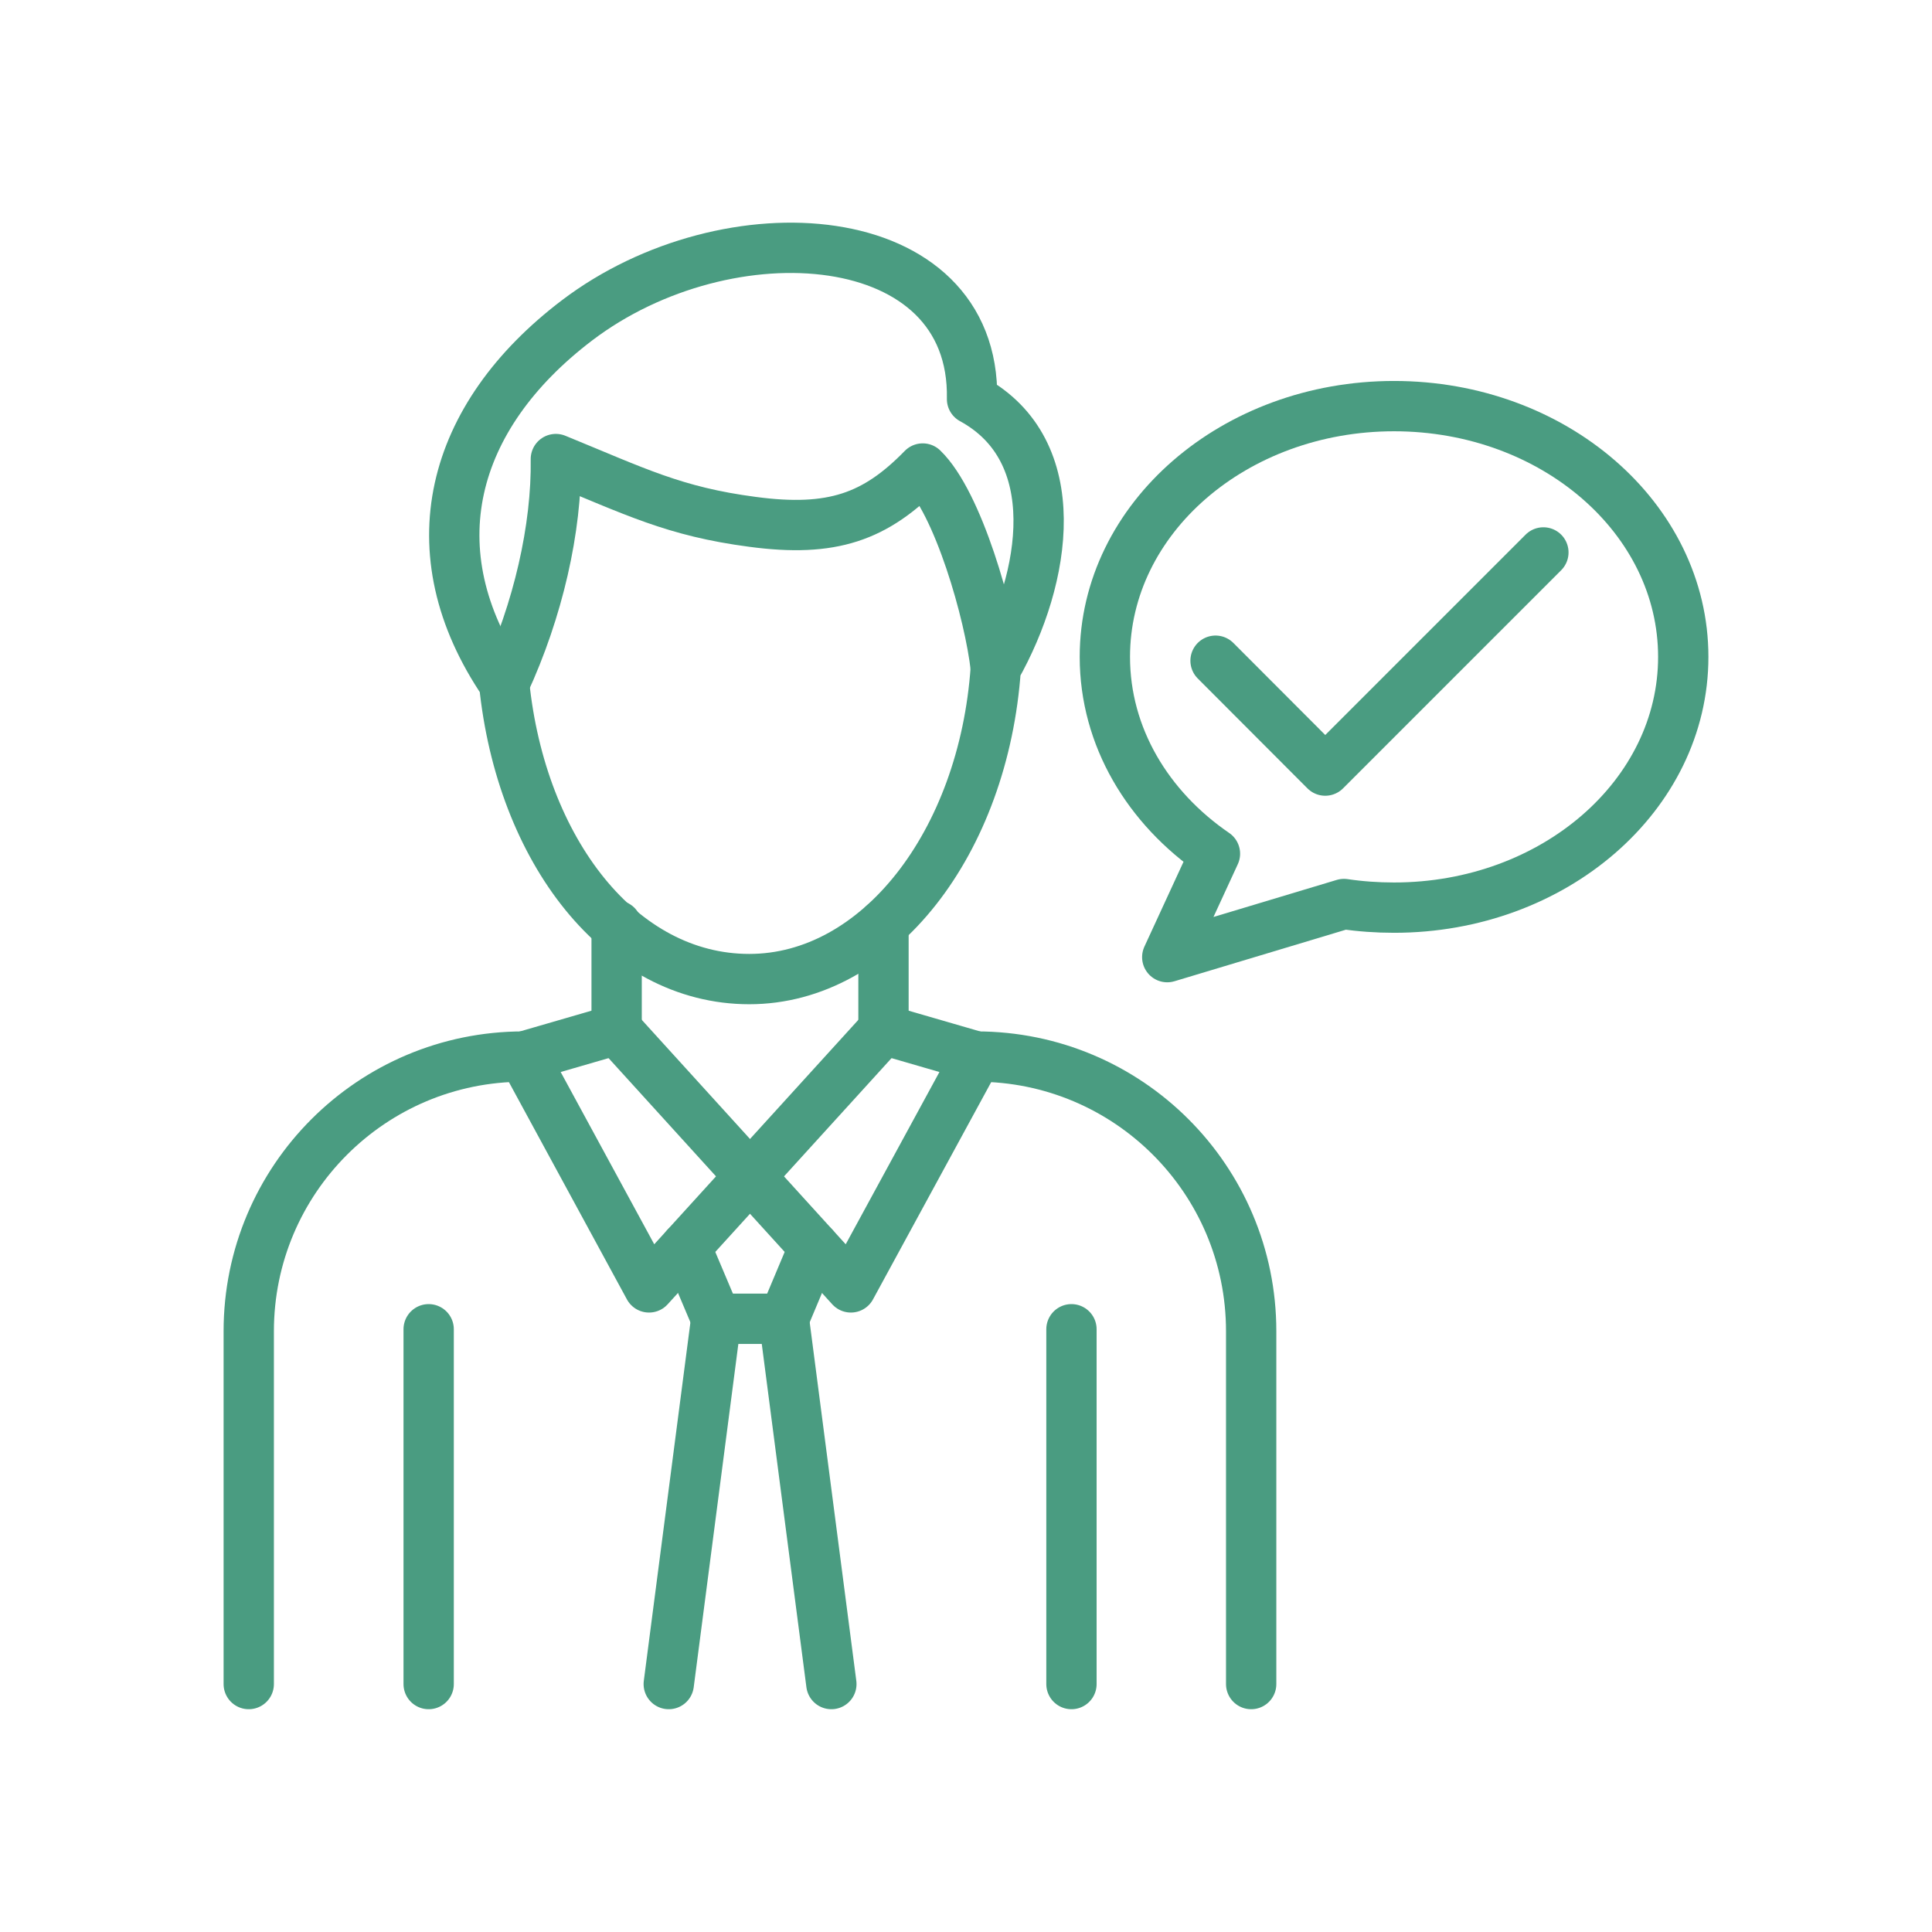
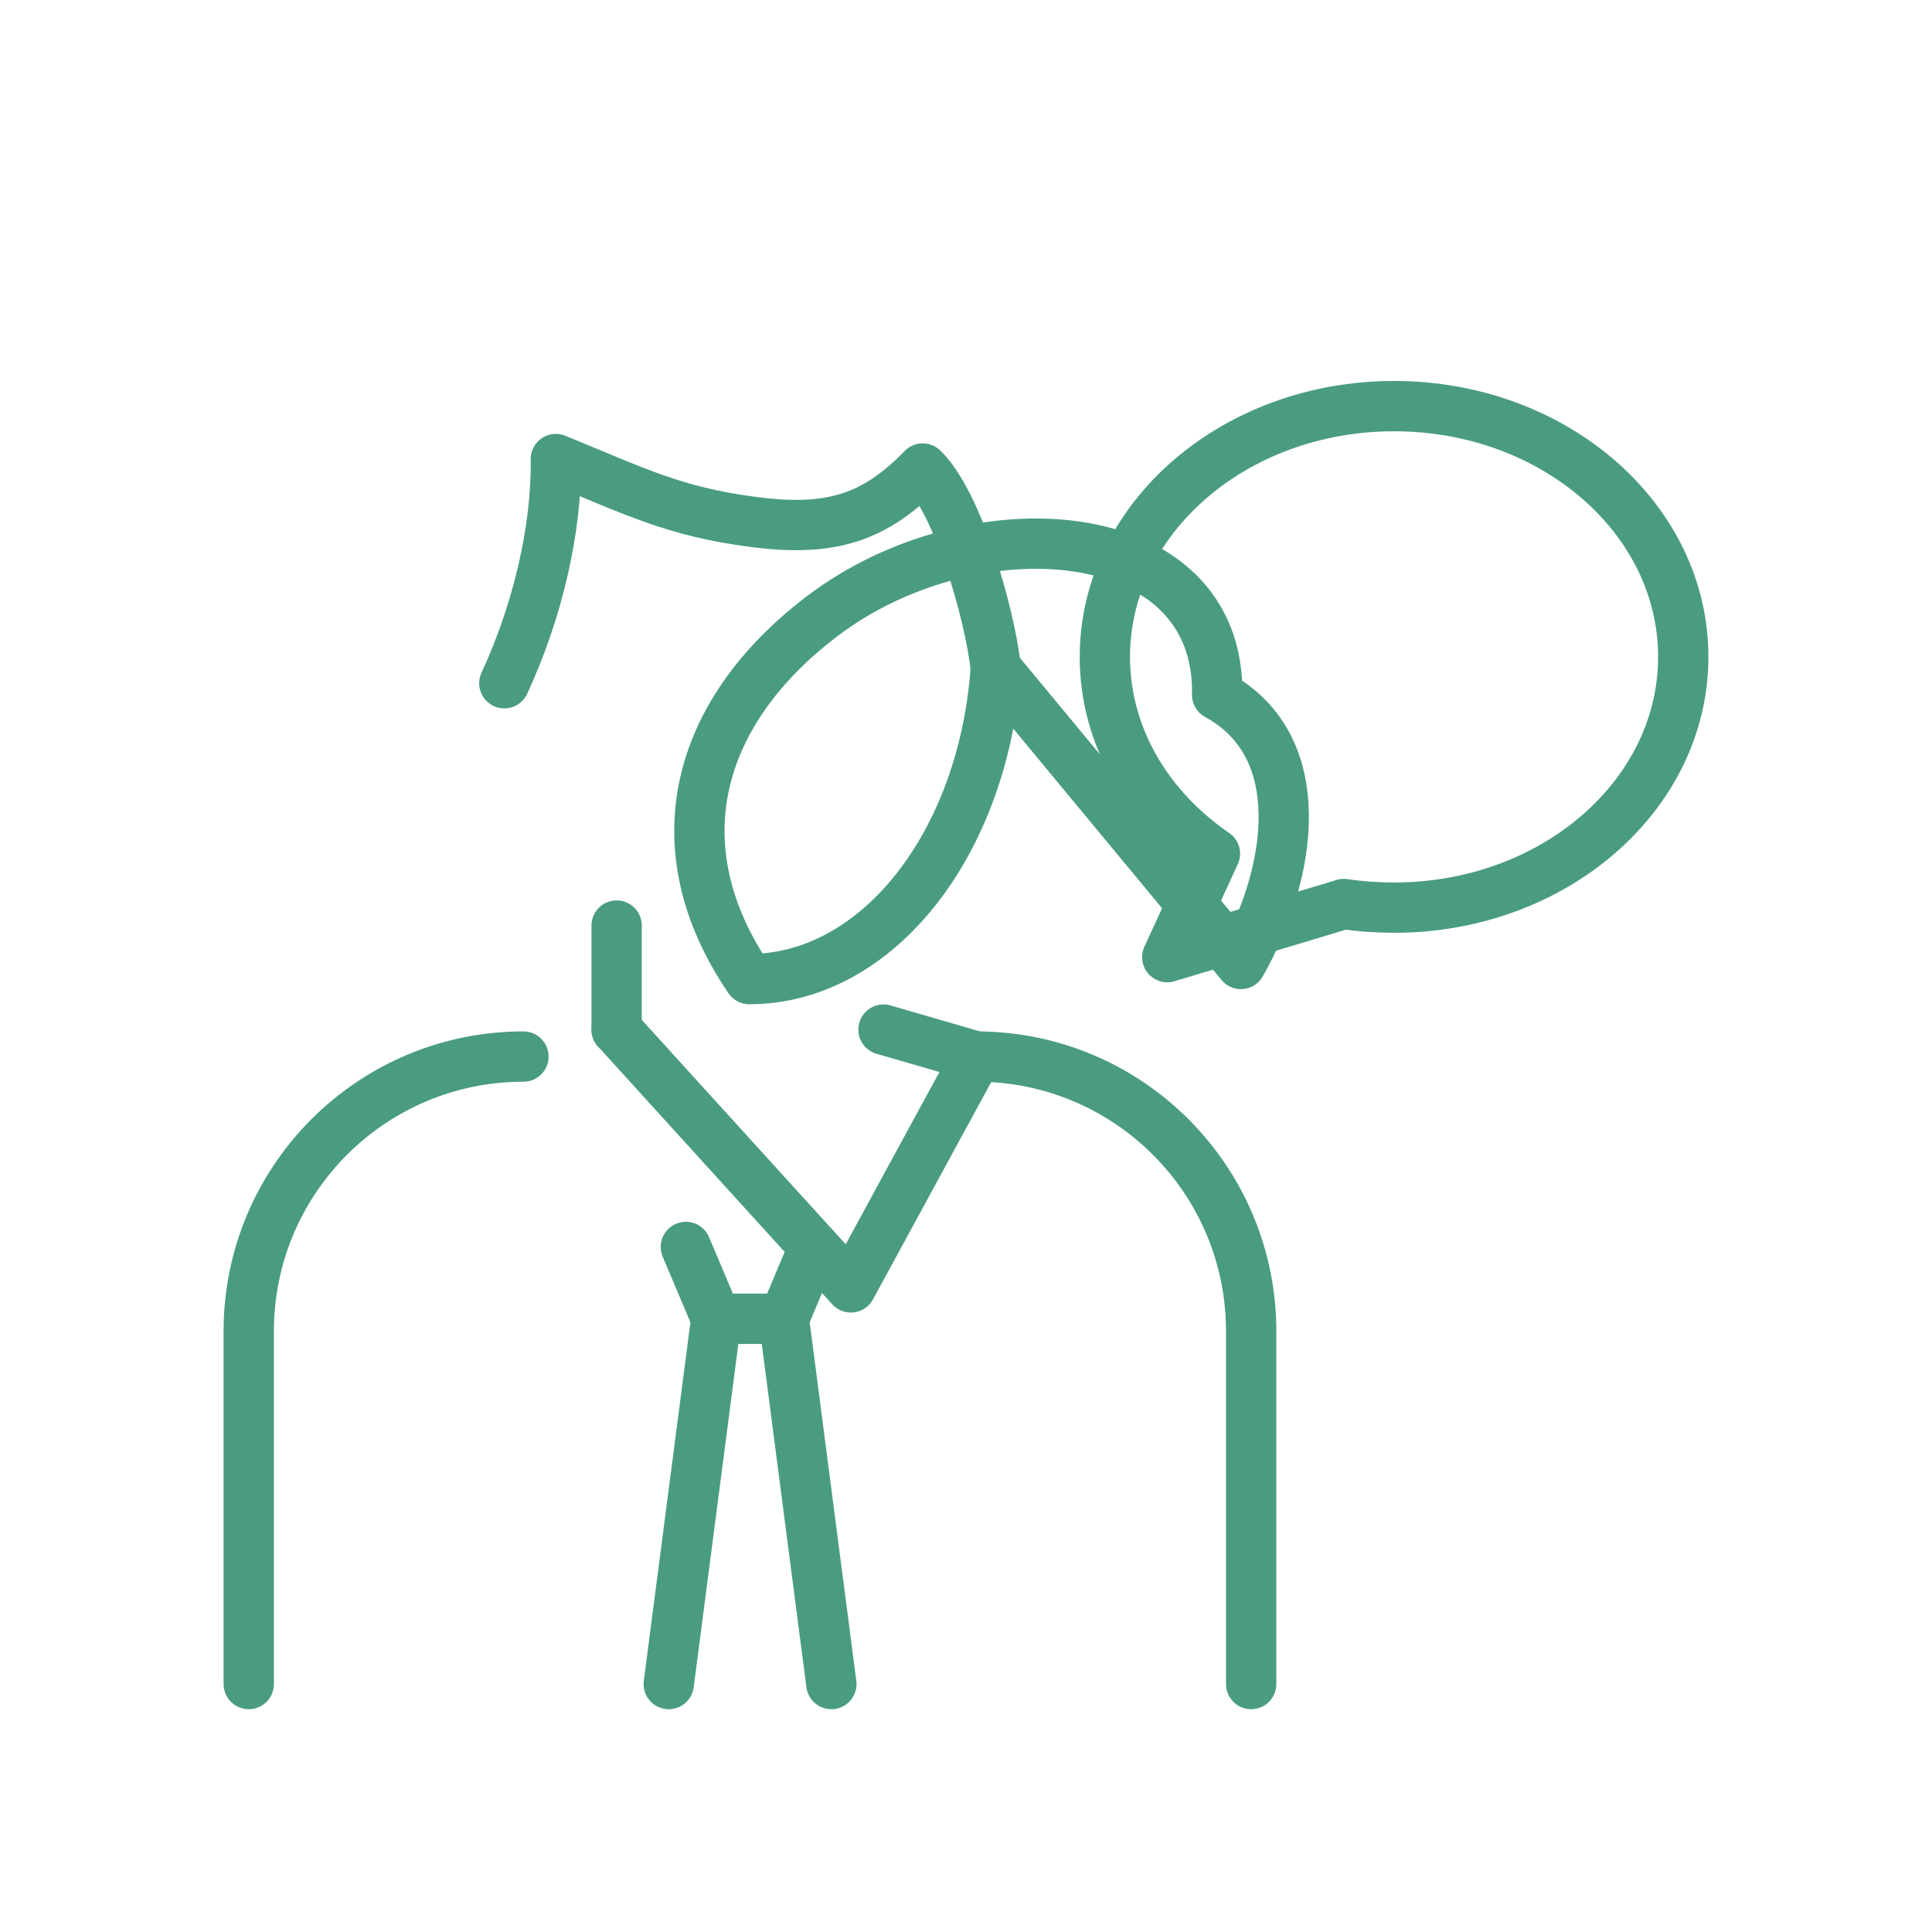
<svg xmlns="http://www.w3.org/2000/svg" id="Graphics" viewBox="0 0 96 96">
  <defs>
    <style> .cls-1 { fill: none; stroke: #4a9c81; stroke-linecap: round; stroke-linejoin: round; stroke-width: 2.5px; } </style>
  </defs>
-   <path class="cls-1" d="M49.48,33.2c-.6,8.67-5.85,15.45-12.25,15.45s-11.34-6.39-12.18-14.7c-4.47-6.56-2.67-13.25,3.62-18.03,7.5-5.7,19.8-4.82,19.63,3.91,4.7,2.56,3.73,8.86,1.18,13.37Z" />
+   <path class="cls-1" d="M49.48,33.2c-.6,8.67-5.85,15.45-12.25,15.45c-4.47-6.56-2.67-13.25,3.62-18.03,7.5-5.7,19.8-4.82,19.63,3.91,4.7,2.56,3.73,8.86,1.18,13.37Z" />
  <path class="cls-1" d="M49.48,33.2c-.3-2.72-1.88-8.23-3.63-9.92-2.35,2.41-4.5,3.18-8.46,2.65-3.89-.51-5.83-1.51-9.77-3.12.05,3.43-.88,7.51-2.56,11.14" />
  <line class="cls-1" x1="38.95" y1="65.53" x2="40.45" y2="61.96" />
  <path class="cls-1" d="M62.17,83.68v-17.53c0-7.54-6.11-13.65-13.65-13.65" />
-   <line class="cls-1" x1="53.24" y1="83.68" x2="53.24" y2="66.05" />
-   <line class="cls-1" x1="43.9" y1="51.16" x2="43.9" y2="45.93" />
  <polyline class="cls-1" points="33.23 83.68 35.59 65.53 38.95 65.53 41.31 83.68" />
  <line class="cls-1" x1="35.59" y1="65.53" x2="34.08" y2="61.96" />
  <path class="cls-1" d="M12.36,83.68v-17.53c0-7.54,6.11-13.65,13.65-13.65" />
-   <line class="cls-1" x1="21.3" y1="83.68" x2="21.3" y2="66.05" />
  <line class="cls-1" x1="30.64" y1="51.16" x2="30.64" y2="45.99" />
  <polyline class="cls-1" points="30.64 51.16 42.28 63.97 48.52 52.5 43.9 51.16" />
-   <polyline class="cls-1" points="43.9 51.16 32.25 63.97 26.02 52.5 30.64 51.16" />
  <path class="cls-1" d="M83.64,32.64c0,6.88-6.43,12.46-14.37,12.46-.85,0-1.68-.06-2.49-.18l-8.78,2.64,2.37-5.14c-3.33-2.28-5.47-5.81-5.47-9.78,0-6.88,6.43-12.46,14.37-12.46s14.37,5.58,14.37,12.46Z" />
-   <polyline class="cls-1" points="76.69 27.45 65.85 38.29 60.4 32.83" />
</svg>